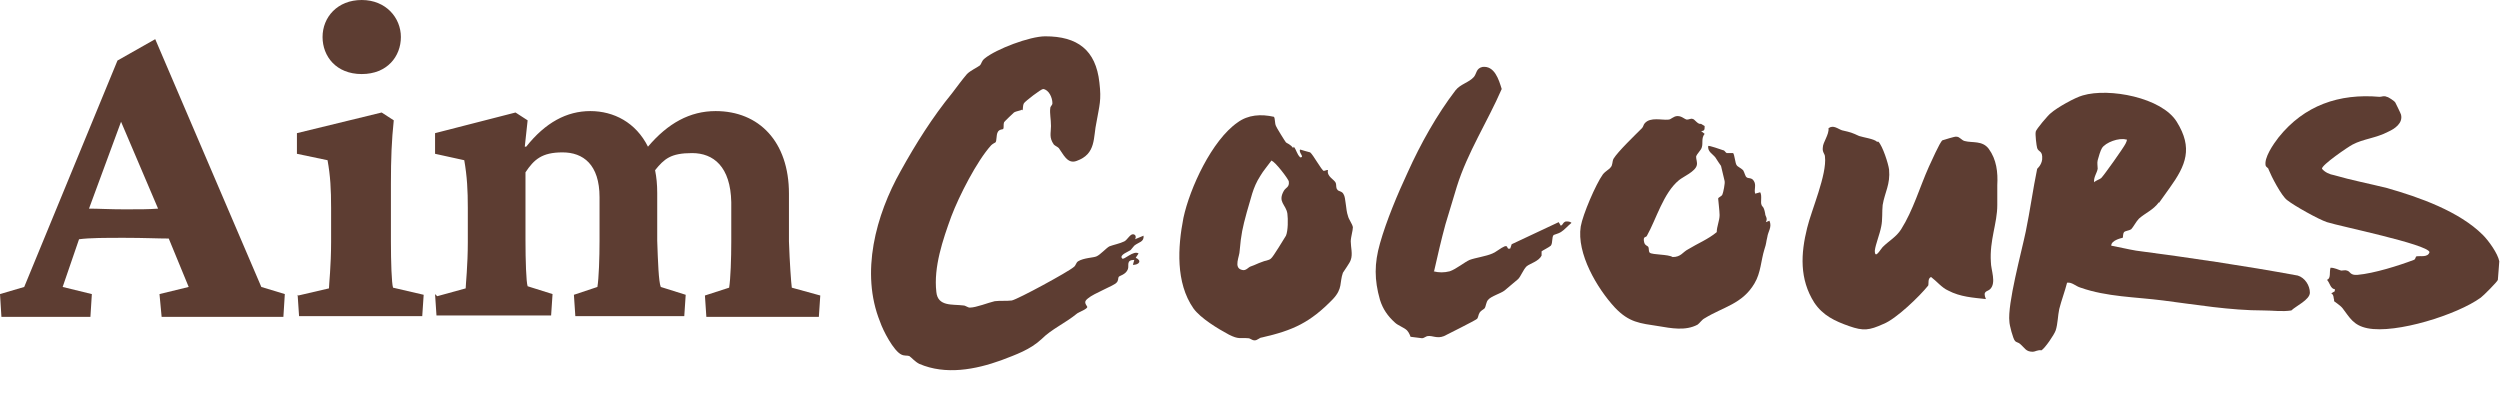
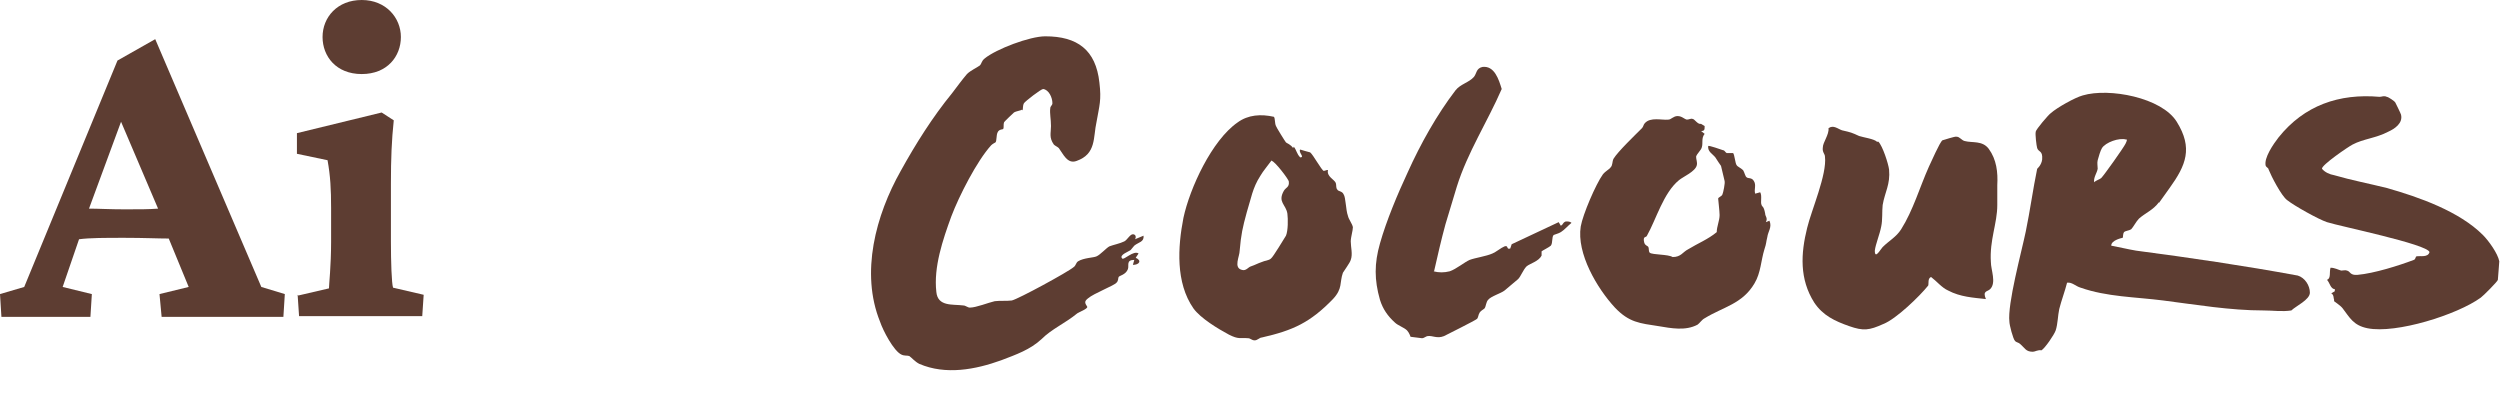
<svg xmlns="http://www.w3.org/2000/svg" id="Layer_1" version="1.1" viewBox="0 0 351.1 56.9">
  <defs>
    <style>
      .st0 {
        fill: #5d3d32;
      }
    </style>
  </defs>
  <path class="st0" d="M0,41.3l3.4-1,13.1-31.8,5.3-3,14.9,34.8,3.3,1-.2,3.2h-17.1l-.3-3.2,4.1-1-2.8-6.8c-1.5,0-3.5-.1-6.2-.1s-4.9,0-6.4.2l-2.3,6.7,4.1,1-.2,3.2H.2l-.2-3.2h0ZM22.2,29.3l-5.2-12.2-4.5,12.2c1.3,0,2.9.1,5,.1s3.4,0,4.7-.1Z" />
  <path class="st0" d="M41.9,41.5l4.3-1c0-.5.3-3.2.3-6.5v-4.8c0-2.6-.1-4.5-.5-6.7l-4.3-.9v-2.9l11.9-2.9,1.7,1.1c-.3,2.8-.4,5.4-.4,8.9v8.1c0,2.9.1,5.9.3,6.5l4.3,1-.2,3h-17.3l-.2-3h0ZM45.3,5.2c0-2.8,2.1-5.2,5.5-5.2s5.5,2.5,5.5,5.2-1.9,5.2-5.5,5.2-5.5-2.5-5.5-5.2Z" />
-   <path class="st0" d="M61.4,41.6l4-1.1c0-.5.3-3.2.3-6.5v-4.8c0-2.5-.1-4.4-.5-6.7l-4.1-.9v-2.9l11.3-2.9,1.7,1.1-.4,3.7h.2c2.7-3.4,5.7-5,9-5s6.4,1.6,8.1,5c2.8-3.3,5.9-5,9.5-5,6.1,0,10.3,4.3,10.3,11.6v6.7c.1,2.9.3,5.8.4,6.5l4,1.1-.2,3h-15.8l-.2-3,3.4-1.1c.2-1.2.3-4.1.3-6.5v-5.5c-.1-5-2.5-6.9-5.5-6.9s-3.9.8-5.2,2.4c.2,1,.3,2,.3,3.2v6.7c.1,2.9.2,5.8.5,6.5l3.5,1.1-.2,3h-15.3l-.2-3,3.3-1.1c.2-1.2.3-4.1.3-6.5v-6.1c0-4.6-2.3-6.3-5.2-6.3s-4,1-5.2,2.8v9.5c0,2.9.1,5.9.3,6.5l3.5,1.1-.2,3h-16.1l-.2-3h0Z" />
  <path class="st0" d="M143.5,15.4c0,.1-.8.2-1.1.4,0,0-1.4,1.3-1.4,1.4-.1.3,0,.7-.1.9,0,.1-.6,0-.8.5-.2.4-.1,1.2-.3,1.4,0,0-.4.2-.6.4-2,2.2-4.5,7.1-5.6,10-1.2,3.3-2.5,7.1-2.1,10.6.2,2.1,2.3,1.7,3.8,1.9.3,0,.6.3.9.3.9,0,2.6-.7,3.5-.9.8-.1,1.6,0,2.4-.1.9-.2,7.9-4,8.7-4.7.3-.2.3-.6.6-.8.8-.5,2.2-.5,2.6-.7.5-.2,1.4-1.2,1.8-1.4.5-.2,1.5-.4,2.1-.7.4-.2.8-1,1.2-1s.5.4.3.7l1.2-.5c.1.9-.7.9-1.3,1.4-.2.2-.3.4-.5.6-.2.2-1.7.7-1.2,1.2.2.3,1.6-1.2,2.3-.7l-.4.6c.9.4.5,1-.4,1l.2-.7c-1.2,0-.7.8-.9,1.3-.3.8-1.2.9-1.3,1.1-.1.2,0,.5-.3.8-.3.4-3.2,1.5-4,2.2-.5.4-.5.6-.1,1.2,0,.3-1.1.7-1.4.9-1.7,1.4-3.6,2.2-5,3.6-1.6,1.5-3.6,2.2-5.7,3-3.6,1.3-7.8,2.1-11.5.5-.6-.3-1.1-.9-1.4-1.1-.3-.1-.7,0-1.1-.2-1.1-.5-2.6-3.4-3-4.6-2.8-6.9-.6-15,2.9-21.2,2.1-3.8,4.5-7.6,7.2-10.9.6-.8,1.5-2,2.1-2.7.5-.5,1.4-.9,1.8-1.2.3-.3.2-.6.7-1,1.6-1.3,6.3-3.1,8.5-3.1,4.5,0,7.1,1.9,7.6,6.5.3,2.5,0,3.2-.4,5.5-.5,2.2,0,4.5-2.8,5.5-1.3.5-1.9-1-2.5-1.8-.2-.2-.5-.3-.7-.5-.7-1-.4-1.6-.4-2.6s-.2-1.8-.1-2.5c0-.3.3-.4.3-.7,0-.8-.5-1.9-1.3-2-.3,0-2.5,1.7-2.7,2-.2.4-.1.8-.2,1h0Z" />
  <path class="st0" d="M303.2,28.4c-.8,1.1-1.9,1.5-2.8,2.3-.4.4-.8,1.2-1.1,1.5-.3.2-.8.2-1,.4-.2.3-.1.7-.2.8,0,0-1.6.3-1.6,1.1,1.1.2,2.3.5,3.5.7,7.6,1,15.1,2.1,22.7,3.5,1,.3,1.7,1.4,1.7,2.4s-2,1.9-2.6,2.5c-1.3.2-2.6,0-3.9,0-4.7,0-9.4-.8-14.1-1.4-3.9-.5-7.9-.5-11.6-1.8-.7-.2-1.2-.8-1.9-.7-.3,1.2-.8,2.5-1.1,3.7-.2.9-.2,2.1-.5,3-.2.6-1.5,2.5-2,2.8-.5-.1-.9.2-1.2.2-1,0-1.1-.5-1.8-1.1-.2-.2-.5-.2-.7-.4-.3-.3-.8-2.3-.8-2.7-.3-2.5,1.7-9.8,2.3-12.7.6-2.9,1-5.9,1.6-8.8,0,0,.6-.5.7-1.3.1-1.3-.5-1-.7-1.6-.1-.3-.3-2-.2-2.3,0-.3,1.8-2.4,2.1-2.6.9-.8,3.4-2.2,4.5-2.5,3.7-1.1,11.1.3,13.2,3.7,2.3,3.7,1.3,6.1-1,9.3-.5.7-1,1.4-1.5,2.1h0ZM298.6,19.6c-1-.3-2.9.4-3.4,1.2-.2.3-.5,1.3-.6,1.7s0,.8,0,1.2c-.1.6-.6,1.2-.5,1.9.3-.3.8-.4,1-.6.4-.4,3.1-4.2,3.4-4.8.1-.2.2-.4.2-.6h0Z" />
  <path class="st0" d="M263.8,19.9c.6.6,1.4,3.1,1.5,3.9.2,2.1-.6,3.2-.9,5-.1.9,0,2.1-.2,3-.2,1.1-.8,2.5-.9,3.4,0,1.3.8-.2,1.1-.5.9-.9,1.9-1.4,2.6-2.5,1.7-2.7,2.6-5.9,3.9-8.8.3-.6,1.5-3.4,1.9-3.7.1,0,1.8-.6,2-.5.4,0,.7.5,1.1.6,1.1.3,2.5-.1,3.4,1.1,1.1,1.5,1.3,3.3,1.2,5.1,0,1.2,0,1.8,0,2.8,0,2.6-1.1,4.9-.9,8,0,1.1.8,2.9-.1,3.8-.4.4-1.1.2-.6,1.4-1.8-.2-3.6-.3-5.3-1.2-.9-.4-1.6-1.3-2.4-1.9-.5.2-.3.9-.4,1.2-1.2,1.5-4.5,4.7-6.3,5.4-2,.9-2.8,1-4.8.3-2-.7-3.7-1.5-4.9-3.3-2.1-3.3-1.9-6.9-1-10.5.6-2.5,2.8-7.5,2.5-10,0-.4-.4-.6-.3-1.3,0-.7.9-1.8.8-2.7.7-.5,1.3.1,1.9.3,1.3.3,1.3.3,2.4.8.6.2,2.1.4,2.5.8h0Z" />
  <path class="st0" d="M181.7,20.6c.4.5.4,1,.9,1.5.7,0-.3-.7,0-1.1,0,0,1.3.4,1.4.4.4.3,1.6,2.5,1.9,2.6.2,0,.5-.2.6-.1-.2.9.9,1.3,1.1,1.8.1.3,0,.7.2.9.1.3.7.2.9.7.3.4.3,2.2.6,3,.1.5.6,1.1.7,1.6,0,.5-.3,1.4-.3,2,0,.8.3,1.8,0,2.6-.1.4-1,1.6-1.1,1.8-.5,1.4,0,2.2-1.4,3.7-3.2,3.3-5.6,4.4-10,5.4-.3,0-.6.4-1,.4-.4,0-.6-.3-.9-.3-1.2-.1-1.3.2-2.7-.5-1.5-.8-4-2.3-5-3.7-2.5-3.6-2.2-8.6-1.4-12.7.9-4.2,4-10.9,7.6-13.4,1.5-1.1,3.3-1.2,5.1-.8.2.2.1.9.3,1.3,0,.1,1.3,2.2,1.4,2.3.1.1.7.3,1,.8h0ZM178.6,22.5c-.5.7-1.2,1.5-1.6,2.2-1.1,1.7-1.3,3.2-1.9,5.1-.6,2.2-.8,3.1-1,5.4,0,.8-.9,2.4.3,2.7.6.2.9-.4,1.3-.5.6-.2.9-.4,1.5-.6.4-.2,1-.2,1.3-.5.3-.2,1.9-2.9,2.1-3.2.3-.7.3-2.3.2-3.1-.2-1.3-1.4-1.6-.5-3.2.3-.5.8-.5.7-1.3,0-.3-2-2.9-2.4-2.9h0Z" />
  <path class="st0" d="M327.8,42.1c-.1-.2,0-.7-.4-.9l.5-.3v-.3c-.6,0-.7-.9-1.1-1.3.6-.2.3-1.1.5-1.7.6,0,1.1.3,1.5.4.3,0,.6-.1.8,0,.5.1.4.7,1.5.6,2.3-.2,5.8-1.3,7.9-2.1.3-.1.2-.5.4-.5.5-.1,1.6.2,1.8-.6-.3-1.1-12.5-3.6-14.4-4.2-1.2-.4-4.6-2.3-5.6-3.1-.8-.6-2.2-3.3-2.6-4.3,0-.2-.3-.3-.4-.5-.3-1.1,1.1-3.1,1.8-4,3.6-4.5,8.5-6.2,14.2-5.7.3,0,.6-.2,1,0,.2,0,1.1.6,1.2.8,0,0,.8,1.6.8,1.7.3,1.2-.9,2-1.8,2.4-1.7.9-3.5,1-5,1.8-.6.3-4.4,2.9-4.3,3.4.4.5,1.1.8,1.7.9,2.4.7,5,1.2,7.4,1.8,4.6,1.3,10.2,3.3,13.5,6.6.8.8,2.1,2.6,2.3,3.7,0,.2-.2,2.5-.2,2.6,0,.2-2.1,2.3-2.4,2.5-3.3,2.4-11.9,5.1-15.9,4.3-2-.4-2.5-1.5-3.5-2.8-.3-.4-1.1-.9-1.2-1h0Z" />
  <path class="st0" d="M239.4,17.7c0,.5,0,.7-.5.7l.5.4c-.5.6-.2,1.3-.4,1.9-.1.4-.7.9-.8,1.3,0,.4.2.8.1,1.2-.2.9-1.9,1.6-2.5,2.1-2.2,1.8-3.2,5.5-4.5,7.8-.1.3-.6,0-.4.9.1.5.5.5.6.7.1.2,0,.6.2.8.4.3,2.6.2,3.2.6,1.2,0,1.4-.7,2.2-1.1,1.3-.8,2.8-1.4,4-2.4,0-.8.4-1.6.4-2.4,0-.5-.2-2.2-.2-2.3,0-.2.5-.3.6-.6.1-.2.4-1.6.3-1.9,0-.1-.5-2-.5-2.1,0,0-.7-1-.8-1.2-.4-.5-1.1-.8-1-1.6.1-.1,1.8.5,2.1.6.2,0,.3.3.5.4.3,0,.8,0,.9,0,.2.2.3,1.5.5,1.7.1.2.6.4.9.7.2.3.3.9.5,1,.2.2.7,0,1,.5.4.6,0,1.2.2,1.8l.7-.2c.3.5,0,1.4.2,1.8.1.3.3.1.5,1.2,0,.4.4.6.1,1.2l.5-.2c.4.9-.2,1.5-.3,2.3-.2.8-.1.8-.4,1.7-.5,1.6-.5,3.3-1.4,4.8-1.7,2.9-4.4,3.3-7,4.9-.4.2-.7.7-1,.9-1.7.9-3.7.5-5.5.2-2.6-.4-4.1-.5-6.1-2.6-2.5-2.7-5.4-7.6-4.8-11.4.3-1.7,2.1-5.9,3.1-7.3.4-.5.9-.7,1.1-1,.3-.3.2-.8.4-1.2.6-1,3.1-3.4,4-4.3.2-.2.2-.5.4-.7.8-.9,2.4-.4,3.3-.5.4,0,.7-.5,1.3-.5.6,0,.9.4,1.3.5.3,0,.6-.2.8-.1.3,0,.7.8,1.2.7h0Z" />
  <path class="st0" d="M201.3,38.1c.8.2,1.5.2,2.3,0,.9-.3,2.1-1.3,2.8-1.6.8-.3,2.3-.5,3.2-.9.5-.2,1.2-.8,1.7-1,.6-.2.2.5.8.3l.2-.6,6.6-3.1.3.5c.4-.2.2-.4.7-.6.3,0,.6,0,.8.2-.5.4-1,1-1.5,1.3-.3.2-.8.3-1,.4-.3.3-.1,1.1-.4,1.5-.2.2-1.2.7-1.3.8,0,.2,0,.4,0,.6-.4.8-1.6,1.1-2.1,1.5-.5.5-.8,1.4-1.2,1.8-.5.4-1.4,1.2-1.9,1.6-.5.4-1.9.8-2.3,1.3-.3.3-.3.9-.5,1.2-.2.2-.5.3-.7.6-.2.3-.2.8-.4.9-.2.2-4.2,2.2-4.6,2.4-1,.4-1.6-.1-2.3,0-.2,0-.5.3-.8.3-.1,0-1.6-.2-1.6-.2,0,0-.2-.6-.5-.9-.4-.4-1.3-.7-1.7-1.1-1-.9-1.7-1.9-2.1-3.2-.8-2.8-.8-5.1,0-7.9.9-3.2,2.5-7,3.9-10,1.8-4,4.1-8.1,6.7-11.5.7-.9,1.9-1.1,2.6-1.9.4-.5.3-1.2,1.2-1.4,1.7-.2,2.3,1.8,2.7,3.1-2,4.6-4.8,8.9-6.3,13.7-.5,1.7-1.1,3.6-1.6,5.3-.6,2.2-1.1,4.4-1.6,6.6h0Z" />
</svg>